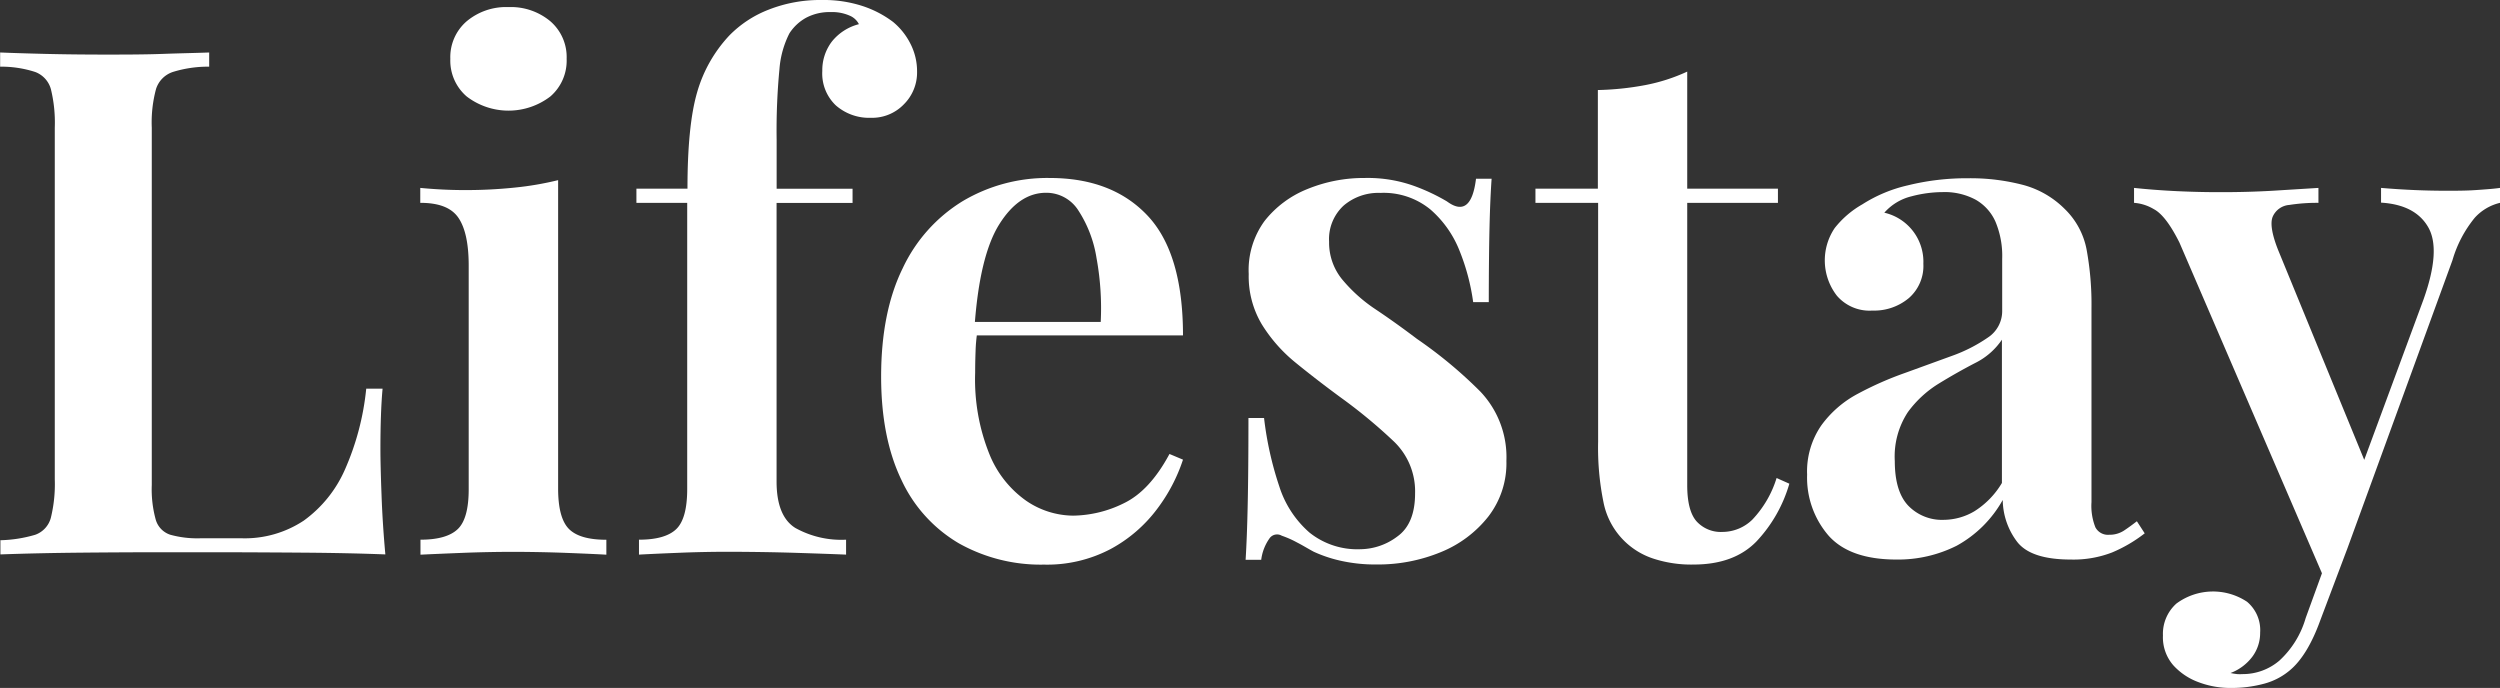
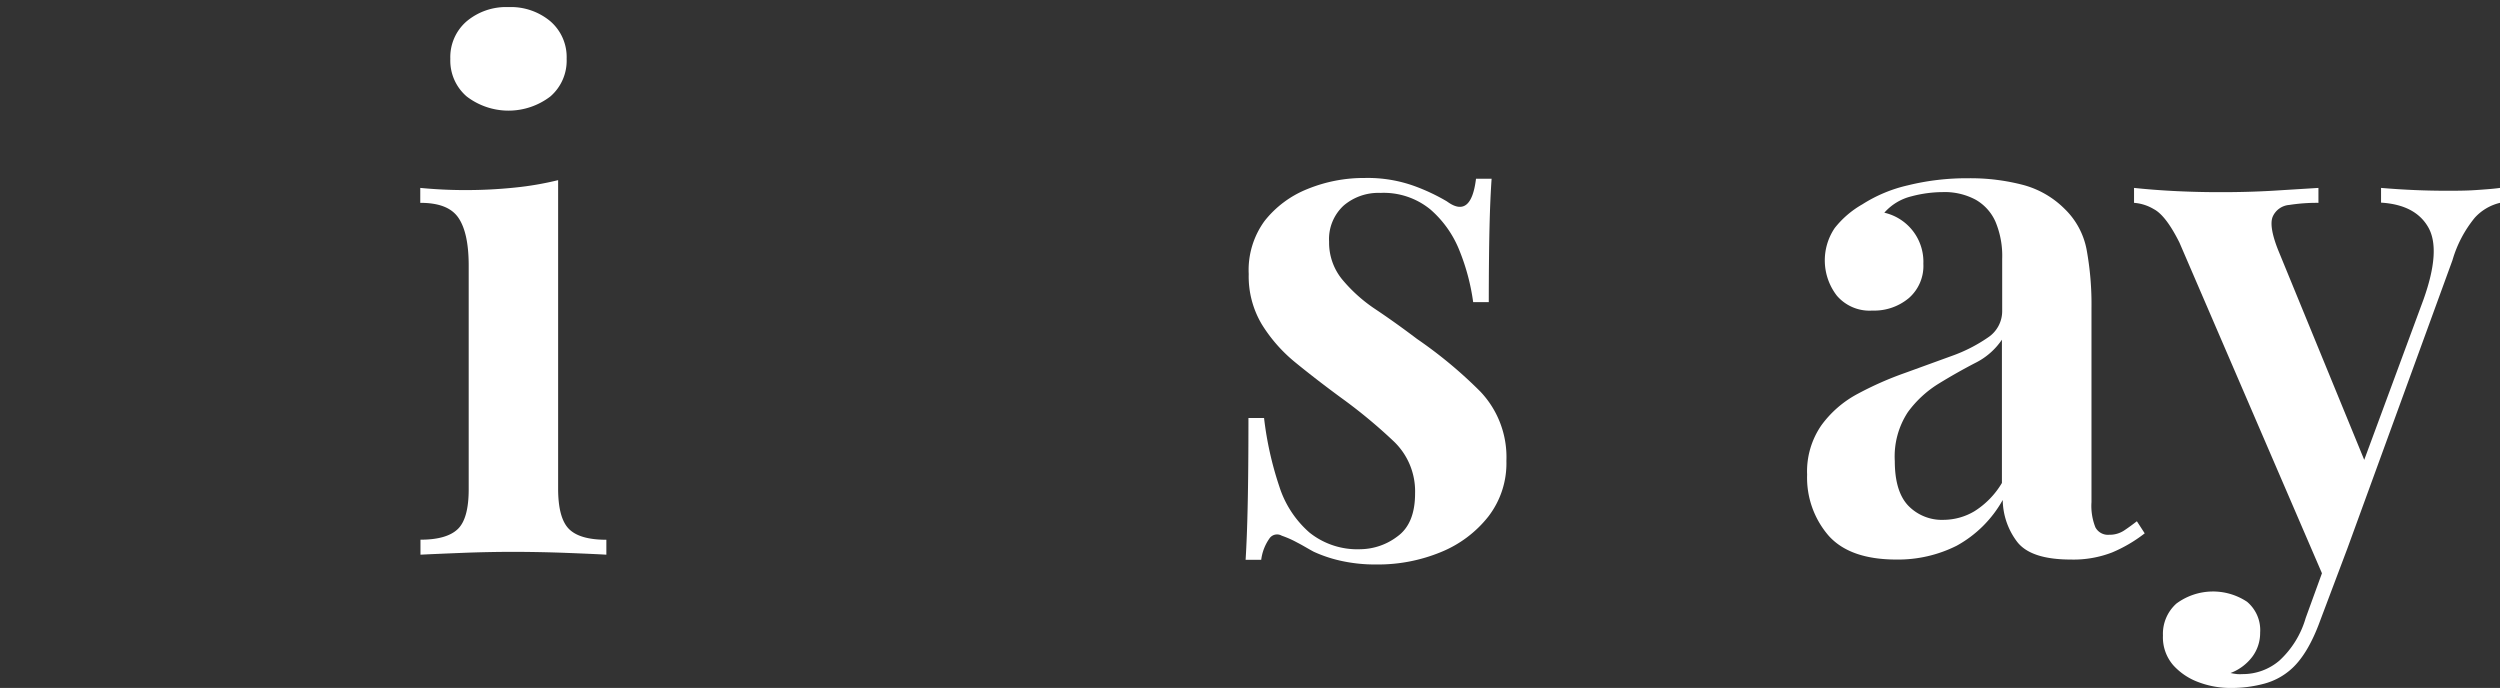
<svg xmlns="http://www.w3.org/2000/svg" id="Layer_1" data-name="Layer 1" fill="#fff" viewBox="0 0 370.12 101.85">
  <rect x="0" y="0" width="370.12" height="101.85" fill="#333333" stroke="none" />
-   <path d="M34.75,15.33v2.1a17.63,17.63,0,0,0-5.4.79,3.9,3.9,0,0,0-2.47,2.52,19,19,0,0,0-.63,5.72V79.38a16.83,16.83,0,0,0,.58,5.09A3.3,3.3,0,0,0,29,86.73a15,15,0,0,0,4.52.52h6a15.8,15.8,0,0,0,9.24-2.62,18.45,18.45,0,0,0,6.09-7.56A39.23,39.23,0,0,0,58,65.1h2.42q-.32,3.47-.32,9,0,2.31.16,6.61c.1,2.88.29,5.85.57,8.93q-5.34-.21-12.07-.26t-12-.06h-9q-5.67,0-12,.06t-11.92.26v-2.1A19.72,19.72,0,0,0,9,86.73a3.66,3.66,0,0,0,2.31-2.52,20.94,20.94,0,0,0,.58-5.67V26.46a20.81,20.81,0,0,0-.58-5.72A3.79,3.79,0,0,0,9,18.22a16.24,16.24,0,0,0-5.2-.79v-2.1q2.63.11,6.72.21t8.82.1c2.87,0,5.7,0,8.51-.1S32.93,15.4,34.75,15.33Z" transform="translate(-3.78 -7.56)" />
  <path d="M86.41,34.23V79.9c0,2.94.55,4.94,1.63,6s2.92,1.57,5.51,1.57v2.21q-1.89-.11-5.77-.26t-7.88-.16q-3.89,0-7.87.16t-6,.26V87.46q3.88,0,5.52-1.57t1.62-6v-33c0-3.22-.5-5.58-1.52-7.08S68.77,37.59,66,37.59V35.38q3.36.32,6.51.32A70.14,70.14,0,0,0,80,35.33,46,46,0,0,0,86.41,34.23ZM79.06,8.61a9.11,9.11,0,0,1,6.2,2.1,7,7,0,0,1,2.41,5.56,7,7,0,0,1-2.41,5.57,10.19,10.19,0,0,1-12.39,0,7,7,0,0,1-2.42-5.57,7,7,0,0,1,2.42-5.56A9.09,9.09,0,0,1,79.06,8.61Z" transform="translate(-3.78 -7.56)" />
-   <path d="M125.47,7.56a18.57,18.57,0,0,1,6,.89A15.49,15.49,0,0,1,136,10.81,10,10,0,0,1,138.55,14a8.94,8.94,0,0,1,1,4.2A6.63,6.63,0,0,1,137.6,23a6.52,6.52,0,0,1-4.88,2,7.48,7.48,0,0,1-5.2-1.84,6.5,6.5,0,0,1-2-5.09,7,7,0,0,1,1.42-4.36,7.49,7.49,0,0,1,4-2.57,2.68,2.68,0,0,0-1.36-1.26,6.42,6.42,0,0,0-2.84-.53,7.39,7.39,0,0,0-3.62.84,6.92,6.92,0,0,0-2.47,2.31,14,14,0,0,0-1.47,5.25,95.58,95.58,0,0,0-.42,10.5v7.25H130v2.1H118.75V78.85c0,3.43.93,5.73,2.79,6.88a14,14,0,0,0,7.5,1.73v2.21q-2.62-.11-7.35-.26t-10.08-.16q-3.78,0-7.56.16c-2.52.1-4.41.19-5.67.26V87.46q3.89,0,5.52-1.57t1.62-6V37.59H98v-2.1h7.56q0-9.34,1.42-14.23a20.54,20.54,0,0,1,4.78-8.45A16.45,16.45,0,0,1,117.55,9,20.83,20.83,0,0,1,125.47,7.56Z" transform="translate(-3.78 -7.56)" />
-   <path d="M159.18,33.91q9.24,0,14.49,5.57t5.25,17.74H143.53l-.1-2h23.31a41.27,41.27,0,0,0-.63-9.5,18,18,0,0,0-2.68-7,5.61,5.61,0,0,0-4.78-2.62q-4,0-6.93,4.67t-3.67,15.28l.42.63a23.82,23.82,0,0,0-.26,2.94q-.06,1.57-.06,3.15a29.59,29.59,0,0,0,2.1,12,15.52,15.52,0,0,0,5.46,6.93,12.47,12.47,0,0,0,6.93,2.2,17.34,17.34,0,0,0,7.51-1.83q3.84-1.84,6.77-7.3l2,.84a25.07,25.07,0,0,1-3.83,7.3,21.1,21.1,0,0,1-6.88,5.93,20.17,20.17,0,0,1-9.87,2.31A24.76,24.76,0,0,1,145.74,88a21.22,21.22,0,0,1-8.51-9.4q-3-6.24-3-15.28,0-9.56,3.2-16.06a23.16,23.16,0,0,1,8.87-9.92A24.53,24.53,0,0,1,159.18,33.91Z" transform="translate(-3.78 -7.56)" />
  <path d="M205.8,33.91a20.35,20.35,0,0,1,7.56,1.26A29,29,0,0,1,218,37.38q3.57,2.63,4.3-3.36h2.31q-.21,3-.31,7.19t-.11,11.08h-2.31a31.71,31.71,0,0,0-2-7.56,15.72,15.72,0,0,0-4.31-6.14,10.91,10.91,0,0,0-7.45-2.47A7.9,7.9,0,0,0,202.7,38a6.75,6.75,0,0,0-2.15,5.35,8.59,8.59,0,0,0,1.89,5.52,22.68,22.68,0,0,0,4.88,4.41q3,2,6.25,4.46a65.66,65.66,0,0,1,9.4,7.82,14.09,14.09,0,0,1,3.83,10.24,12.9,12.9,0,0,1-2.68,8.24,17.16,17.16,0,0,1-7,5.25,24.42,24.42,0,0,1-9.61,1.84,23.29,23.29,0,0,1-5.15-.53,20,20,0,0,1-4.09-1.36c-.91-.49-1.73-1-2.47-1.37a14.42,14.42,0,0,0-2.26-1,1.37,1.37,0,0,0-1.83.42,7,7,0,0,0-1.21,3.15h-2.31q.21-3.36.31-8.19c.07-3.21.11-7.49.11-12.81h2.31a49.81,49.81,0,0,0,2.26,10.14,15.15,15.15,0,0,0,4.46,6.82,11.33,11.33,0,0,0,7.56,2.47,9.22,9.22,0,0,0,5.46-1.89q2.63-1.89,2.62-6.41a10.2,10.2,0,0,0-3.15-7.66,76.36,76.36,0,0,0-7.87-6.51c-2.38-1.75-4.61-3.47-6.67-5.15a22.6,22.6,0,0,1-5-5.67,13.86,13.86,0,0,1-1.94-7.45A12.32,12.32,0,0,1,191,40.27a15.27,15.27,0,0,1,6.36-4.73A22,22,0,0,1,205.8,33.91Z" transform="translate(-3.78 -7.56)" />
-   <path d="M253.57,18.16V35.49H267v2.1H253.57V79.38q0,3.78,1.37,5.35a4.86,4.86,0,0,0,3.88,1.58,6.35,6.35,0,0,0,4.41-1.84,15.61,15.61,0,0,0,3.57-6.14l1.89.84a20.9,20.9,0,0,1-4.88,8.56q-3.31,3.4-9.29,3.41a18,18,0,0,1-6-.89,11,11,0,0,1-7.35-8.35,40.24,40.24,0,0,1-.79-8.93V37.59H231.1v-2.1h9.24V20.89a42.39,42.39,0,0,0,7-.73A26.67,26.67,0,0,0,253.57,18.16Z" transform="translate(-3.78 -7.56)" />
  <path d="M284.55,90.4q-6.93,0-10.08-3.57a13.13,13.13,0,0,1-3.15-9,12,12,0,0,1,2.1-7.29,15.82,15.82,0,0,1,5.4-4.68,49.51,49.51,0,0,1,7-3.09l6.93-2.52a22.94,22.94,0,0,0,5.35-2.73,4.67,4.67,0,0,0,2.1-3.94V45.88a13.08,13.08,0,0,0-1-5.51,7,7,0,0,0-2.94-3.25A9.71,9.71,0,0,0,291.37,36a18.3,18.3,0,0,0-4.62.63,7.83,7.83,0,0,0-4,2.42,7.45,7.45,0,0,1,5.78,7.56,6.31,6.31,0,0,1-2.16,5.09,8,8,0,0,1-5.4,1.84,6.36,6.36,0,0,1-5.25-2.21,8.54,8.54,0,0,1-.32-10,14,14,0,0,1,4.1-3.52A21.25,21.25,0,0,1,286.23,35a36.31,36.31,0,0,1,8.92-1.05,30.71,30.71,0,0,1,8.19,1,13.69,13.69,0,0,1,6.09,3.52,11.31,11.31,0,0,1,3.26,6,44.87,44.87,0,0,1,.73,8.72V81.9a8.59,8.59,0,0,0,.58,3.73,2.1,2.1,0,0,0,2.05,1.1,3.87,3.87,0,0,0,2.2-.63c.63-.42,1.26-.88,1.89-1.37l1.16,1.79a21.1,21.1,0,0,1-4.83,2.83,15.85,15.85,0,0,1-6.09,1.05c-4,0-6.66-.89-8-2.67a10.46,10.46,0,0,1-2.1-6.15,17.39,17.39,0,0,1-6.83,6.78A19.33,19.33,0,0,1,284.55,90.4Zm7-5.88a9,9,0,0,0,4.52-1.26,12.38,12.38,0,0,0,4.09-4.2V57.85a10.27,10.27,0,0,1-4,3.47q-2.62,1.36-5.3,3a16.09,16.09,0,0,0-4.62,4.25,11.94,11.94,0,0,0-1.94,7.25q0,4.51,2,6.61A6.93,6.93,0,0,0,291.58,84.52Z" transform="translate(-3.78 -7.56)" />
  <path d="M373.9,35.38v2.21a7.33,7.33,0,0,0-3.73,2.2,17.75,17.75,0,0,0-3.31,6.3L351.32,88.72l-3.25,4.94L326.44,43.47q-2-4-3.78-4.94a6.68,6.68,0,0,0-2.94-.94V35.38q3,.32,6.35.48t6.67.15q3.88,0,7.51-.21l6.77-.42v2.21a26.49,26.49,0,0,0-4.31.31,2.92,2.92,0,0,0-2.46,1.74q-.58,1.41.78,4.88l13.13,32-.84.42,9.24-25c1.75-4.89,2-8.47.73-10.71s-3.6-3.46-7-3.67V35.38c1.68.14,3.34.25,5,.32s3.2.1,4.67.1,2.92,0,4.36-.1S372.92,35.52,373.9,35.38ZM351.32,88.72l-4,10.61q-1.89,5.25-4.51,7.45a9.8,9.8,0,0,1-3.83,2,18.57,18.57,0,0,1-5,.63,13.26,13.26,0,0,1-4.67-.84,9.39,9.39,0,0,1-3.78-2.52,6.3,6.3,0,0,1-1.53-4.41,6,6,0,0,1,2-4.73,9.11,9.11,0,0,1,10.45-.26,5.47,5.47,0,0,1,1.94,4.57,5.89,5.89,0,0,1-1.16,3.57A7.23,7.23,0,0,1,334,107.2a9.84,9.84,0,0,0,1,.16,6,6,0,0,0,.78,0,8.34,8.34,0,0,0,5.46-2,13.71,13.71,0,0,0,3.89-6.3l3.78-10.4Z" transform="translate(-3.78 -7.56)" />
</svg>